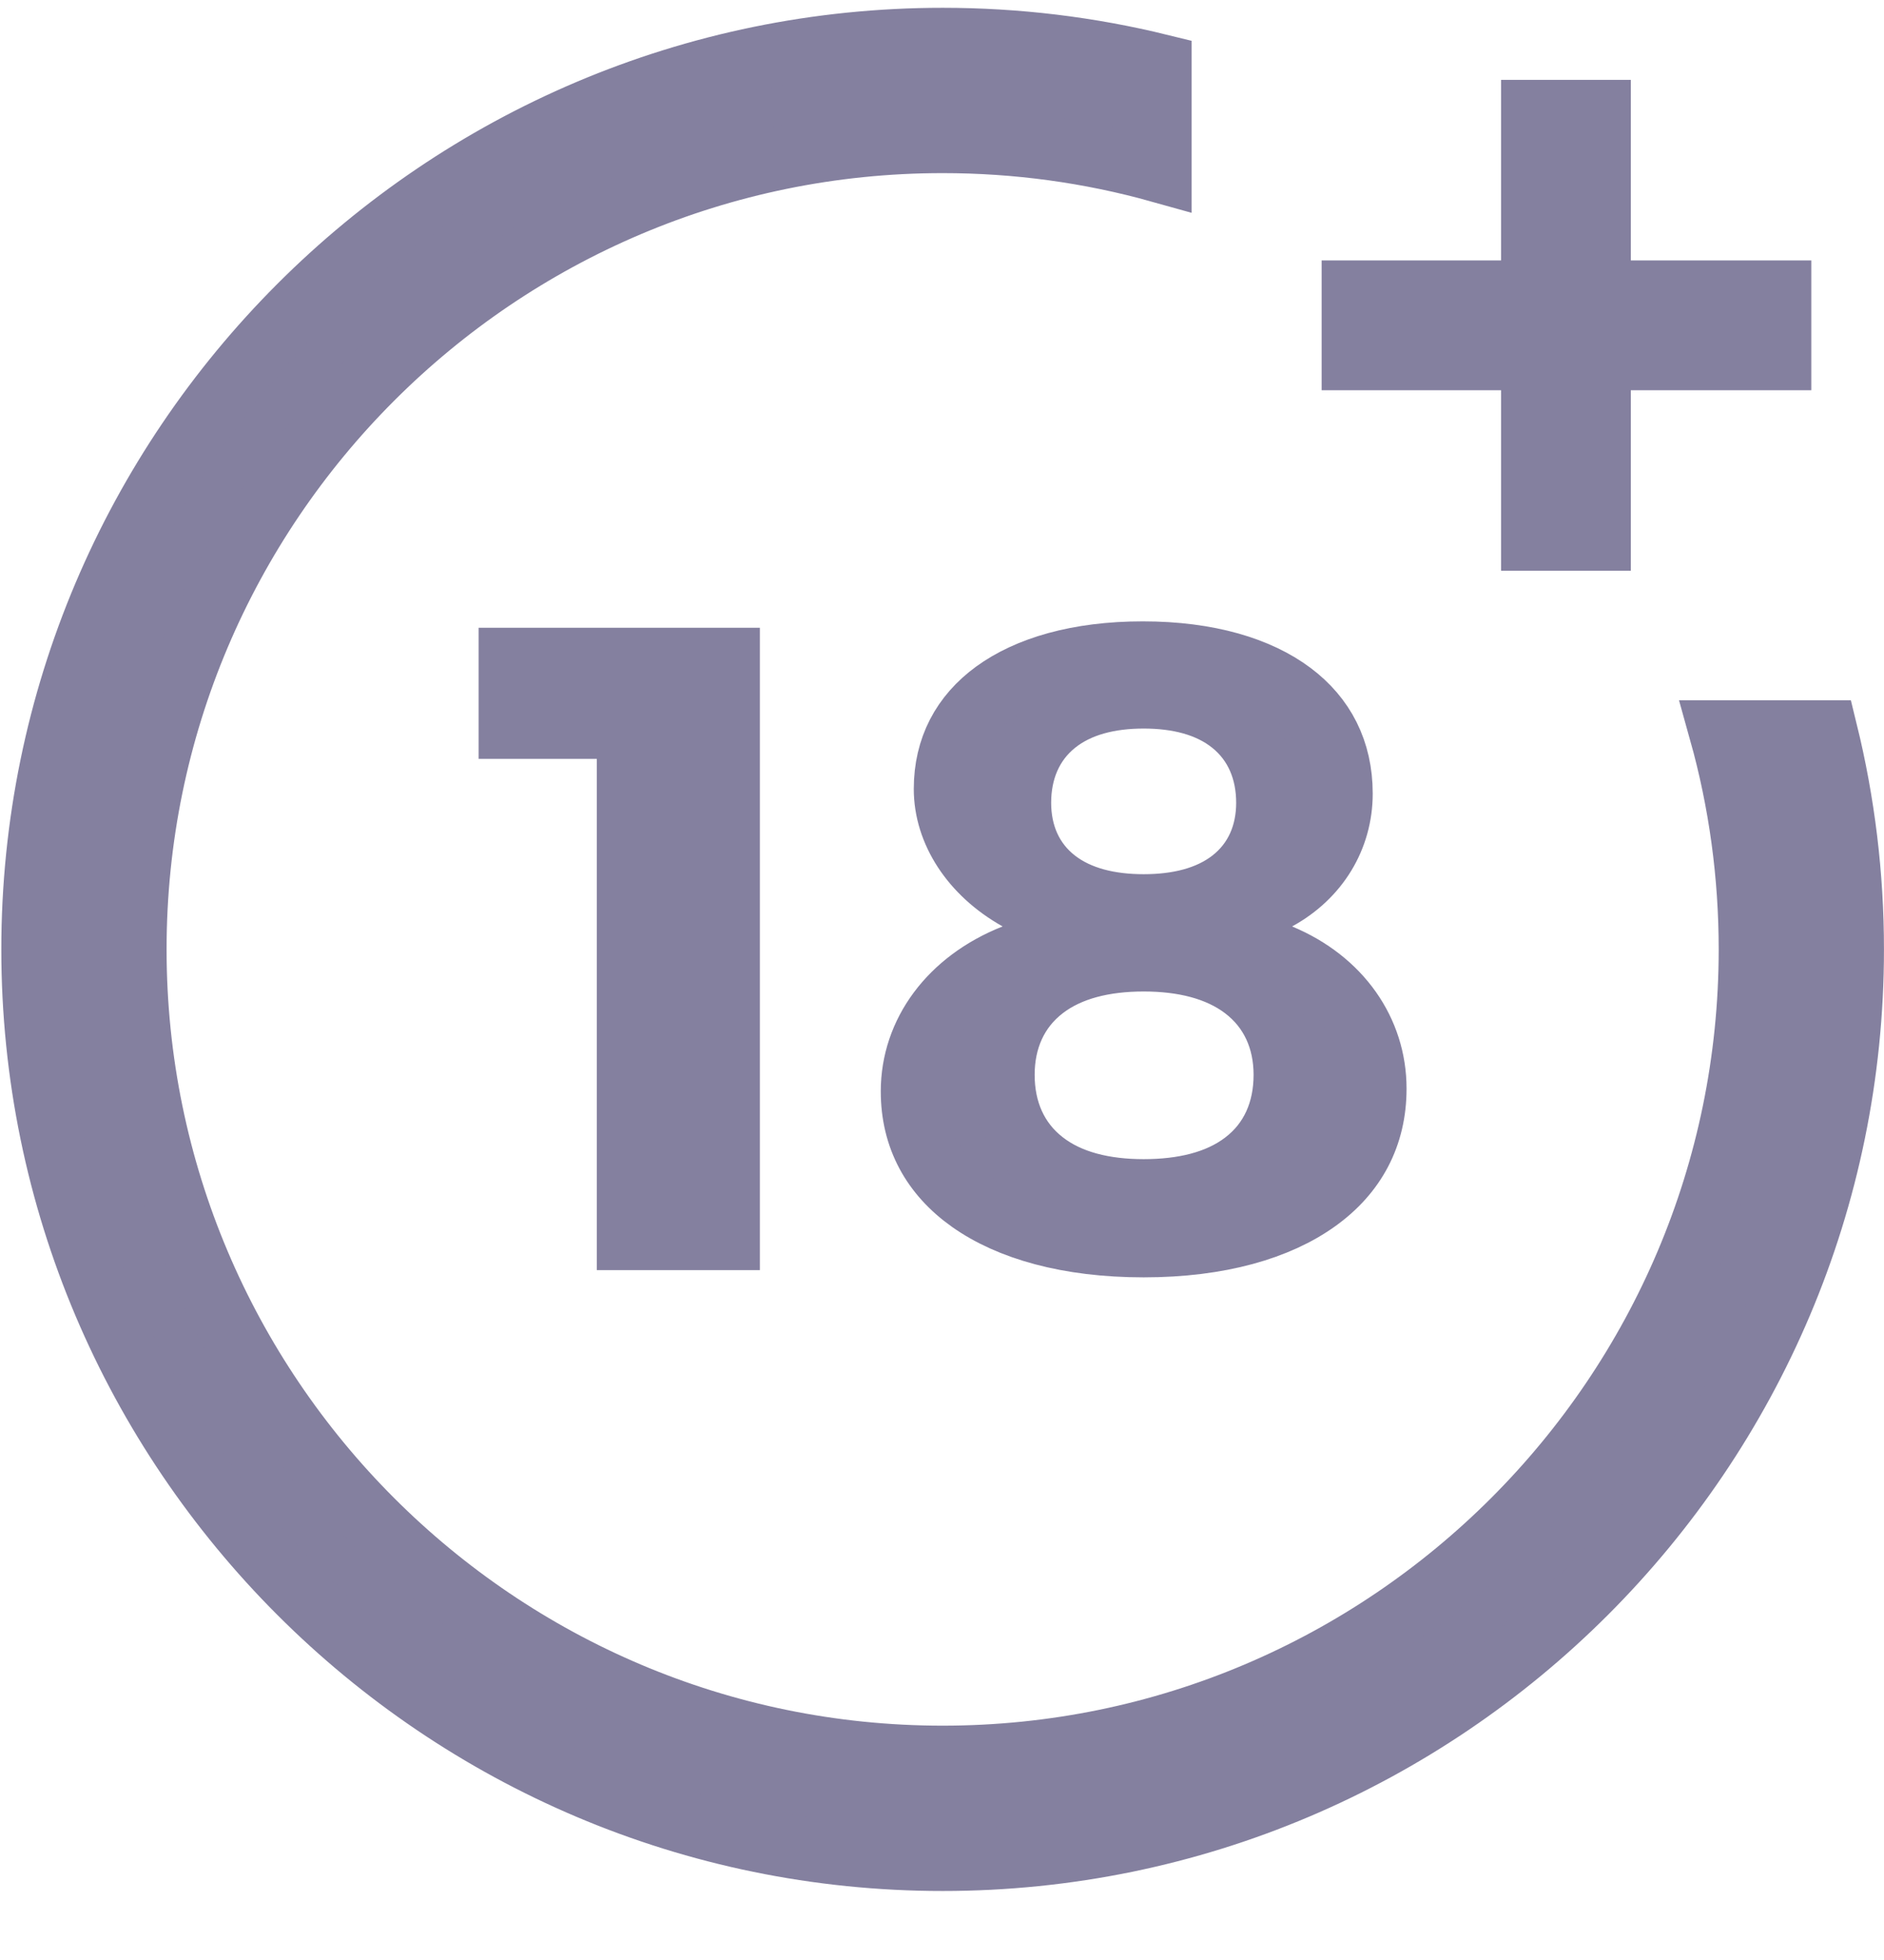
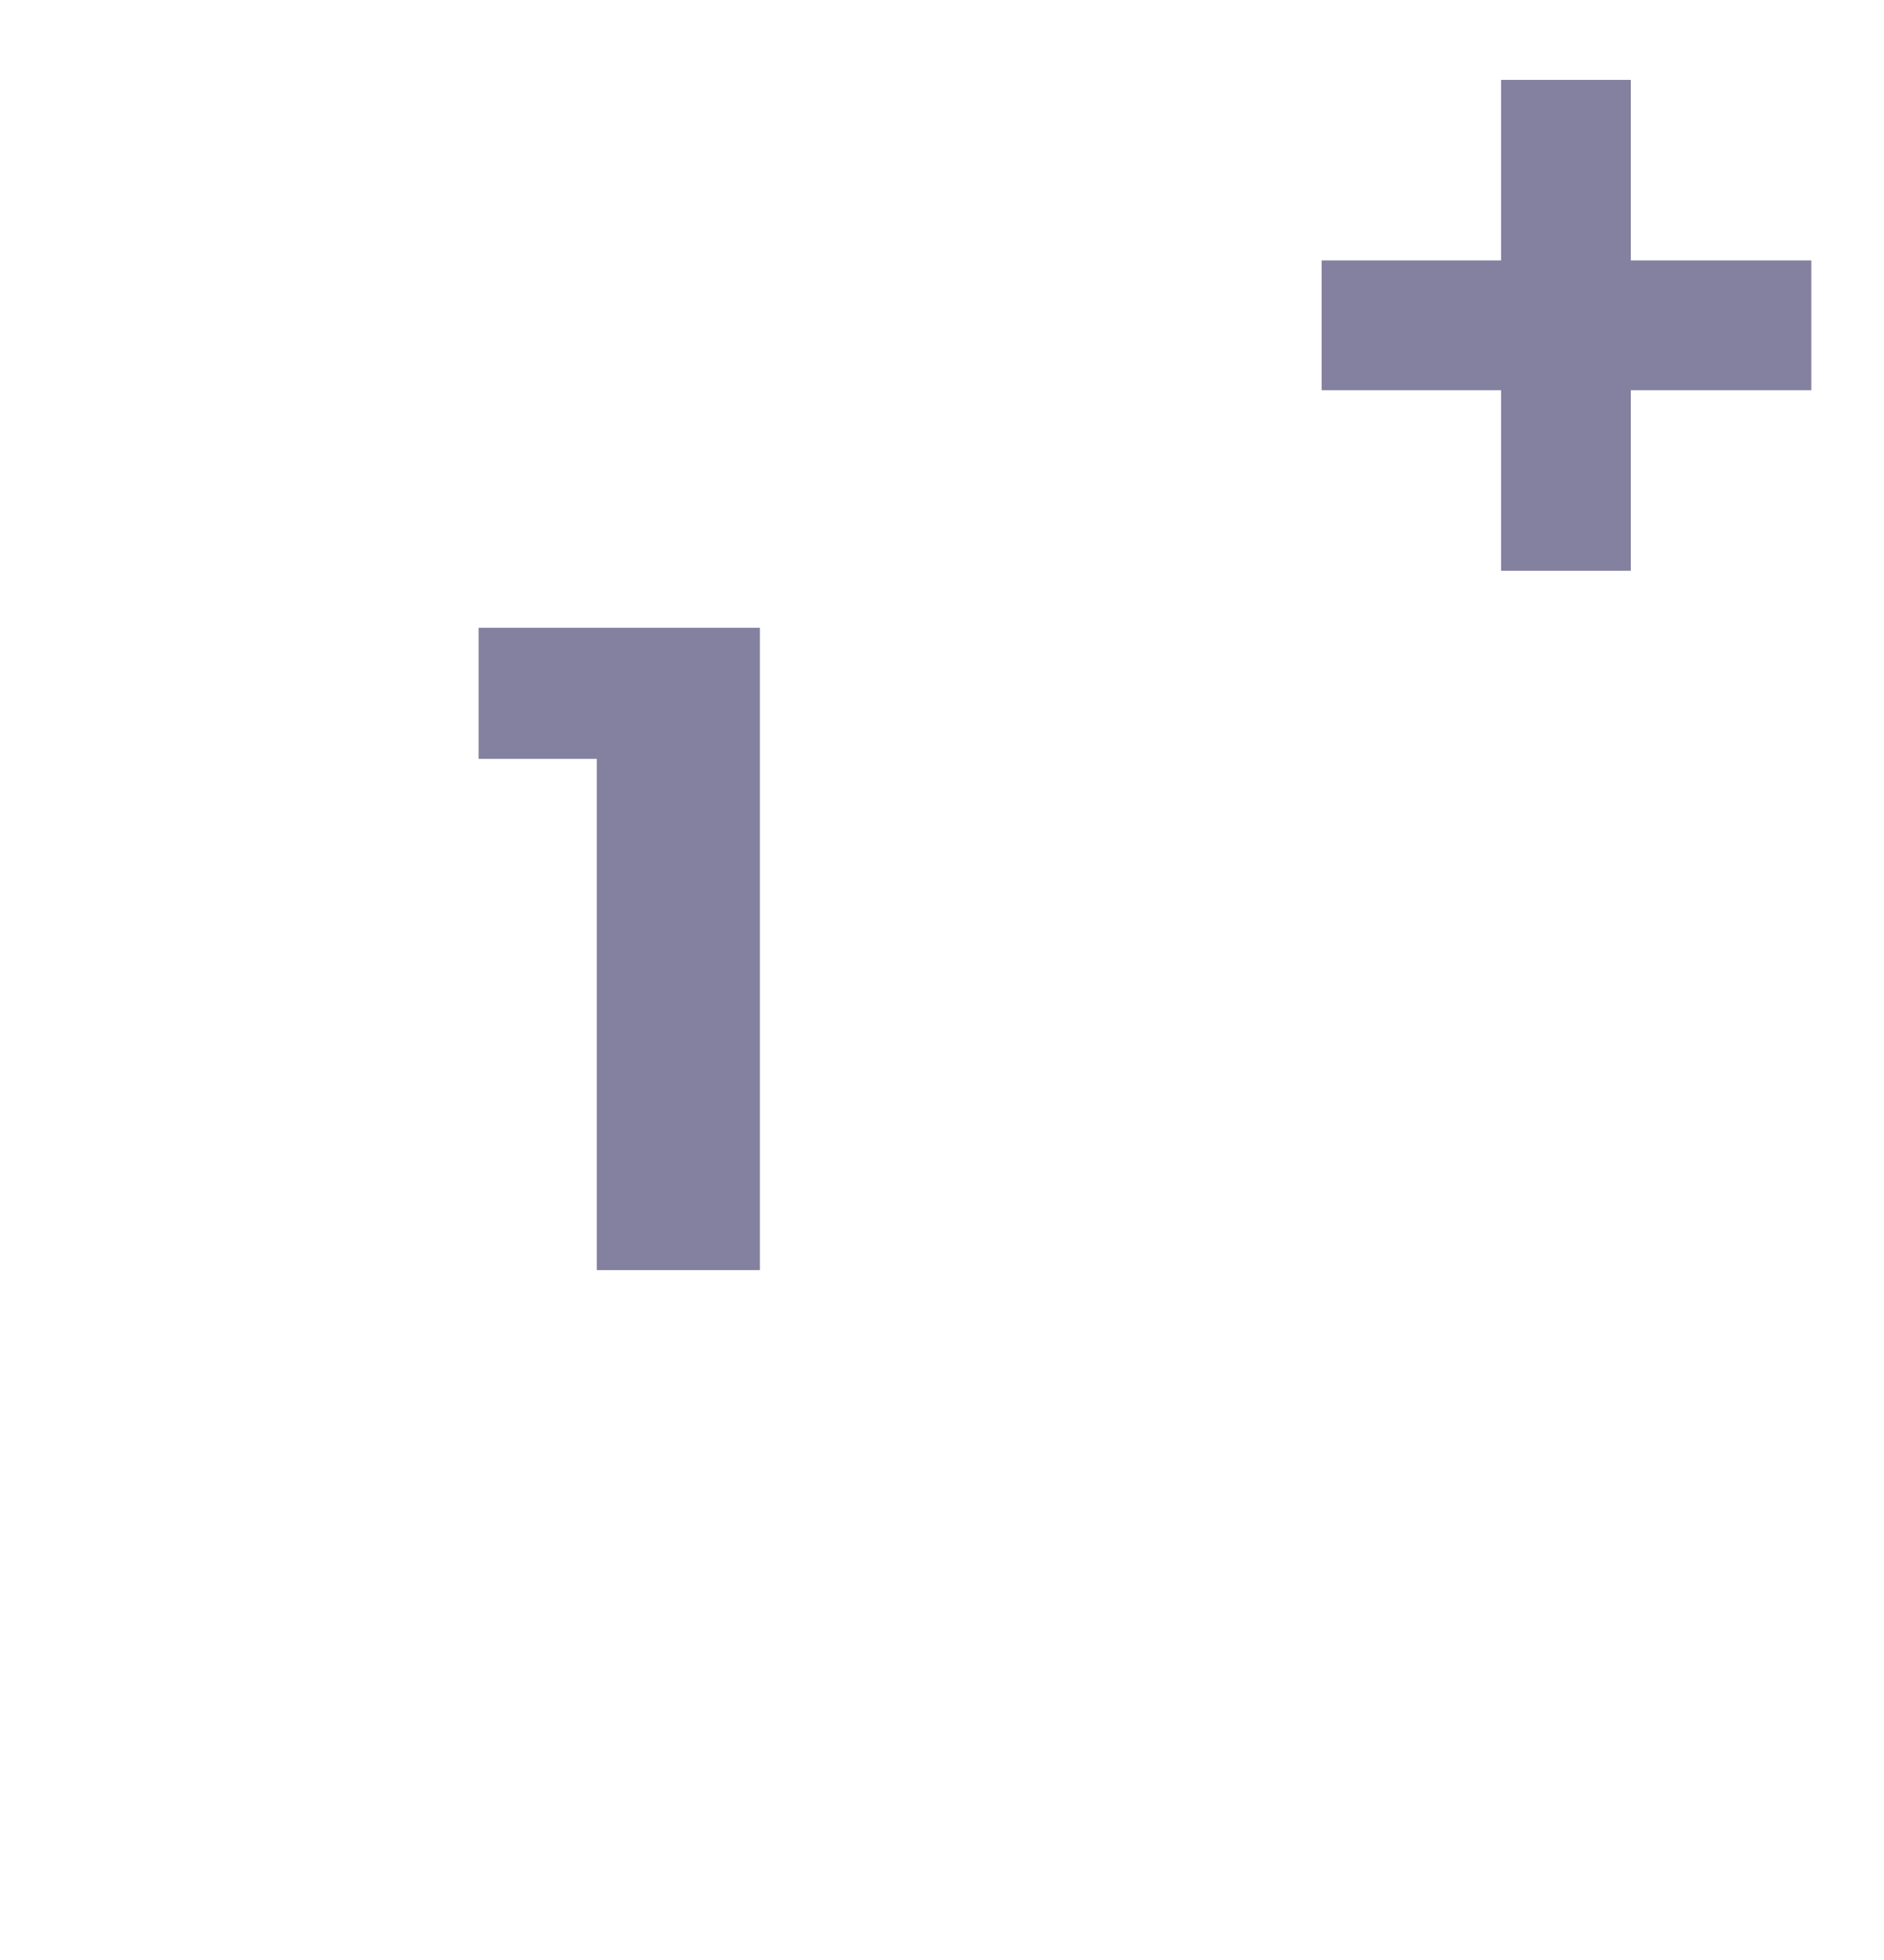
<svg xmlns="http://www.w3.org/2000/svg" width="25" height="26" viewBox="0 0 25 26" fill="none">
  <path d="M7.92 9.65H6.768V8.744H9.667V16.432H8.336V10.066V9.65H7.92Z" fill="#84809F" stroke="#84809F" stroke-width="0.833" />
-   <path d="M16.946 11.924L16.183 12.34L16.985 12.674C17.784 13.006 18.248 13.68 18.248 14.441C18.248 15.067 17.977 15.569 17.475 15.928C16.961 16.297 16.183 16.528 15.176 16.528C14.169 16.528 13.39 16.3 12.875 15.936C12.373 15.581 12.104 15.088 12.104 14.477C12.104 13.704 12.604 13.014 13.457 12.677L14.273 12.354L13.508 11.926C12.893 11.582 12.542 11.026 12.542 10.466C12.542 9.923 12.773 9.49 13.197 9.18C13.634 8.861 14.299 8.659 15.164 8.659C16.04 8.659 16.706 8.867 17.142 9.194C17.565 9.511 17.799 9.959 17.799 10.527C17.799 11.109 17.487 11.629 16.946 11.924ZM13.313 14.258C13.313 14.726 13.486 15.135 13.847 15.415C14.191 15.683 14.657 15.793 15.176 15.793C15.693 15.793 16.161 15.687 16.509 15.422C16.875 15.144 17.051 14.733 17.051 14.258C17.051 13.792 16.872 13.386 16.509 13.11C16.162 12.846 15.695 12.736 15.176 12.736C14.657 12.736 14.192 12.846 13.848 13.111C13.487 13.389 13.313 13.795 13.313 14.258ZM13.532 10.649C13.532 11.063 13.687 11.429 14.011 11.68C14.319 11.918 14.73 12.013 15.176 12.013C15.623 12.013 16.033 11.918 16.341 11.68C16.665 11.429 16.82 11.063 16.82 10.649C16.82 10.229 16.669 9.854 16.347 9.595C16.038 9.347 15.626 9.248 15.176 9.248C14.727 9.248 14.314 9.347 14.005 9.595C13.683 9.854 13.532 10.229 13.532 10.649Z" fill="#84809F" stroke="#84809F" stroke-width="0.833" />
-   <path d="M23.223 12.594C23.223 11.611 23.091 10.642 22.829 9.706H24.234C24.465 10.646 24.583 11.613 24.583 12.594C24.583 19.252 19.166 24.668 12.509 24.668C5.851 24.668 0.434 19.252 0.434 12.594C0.434 5.937 5.851 0.52 12.509 0.52C13.49 0.52 14.456 0.637 15.396 0.868V2.274C14.46 2.012 13.492 1.88 12.508 1.88C6.6 1.88 1.794 6.686 1.794 12.594C1.794 18.502 6.6 23.308 12.509 23.308C18.417 23.308 23.223 18.502 23.223 12.594Z" fill="#84809F" stroke="#84809F" stroke-width="0.833" />
  <path d="M21.224 3.455V3.871H21.64H23.619V4.76H21.64H21.224V5.177V7.155H20.335V5.177V4.76H19.918H17.954V3.871H19.918H20.335V3.455V1.476H21.224V3.455Z" fill="#84809F" stroke="#84809F" stroke-width="0.833" />
</svg>